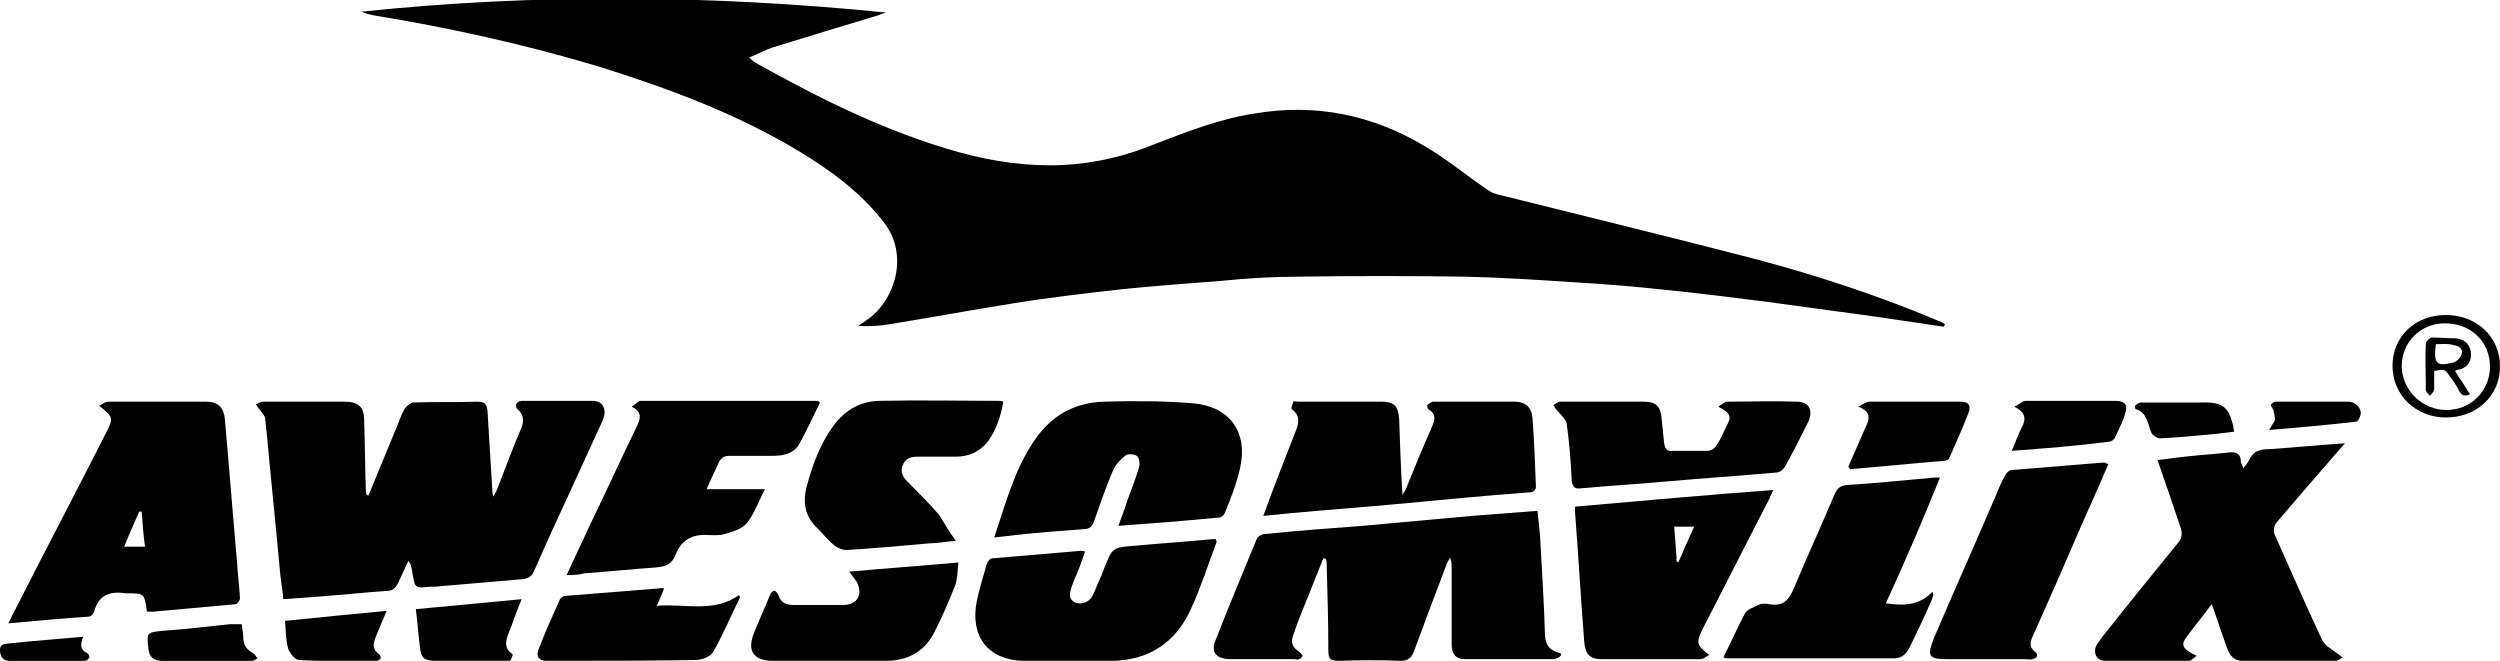
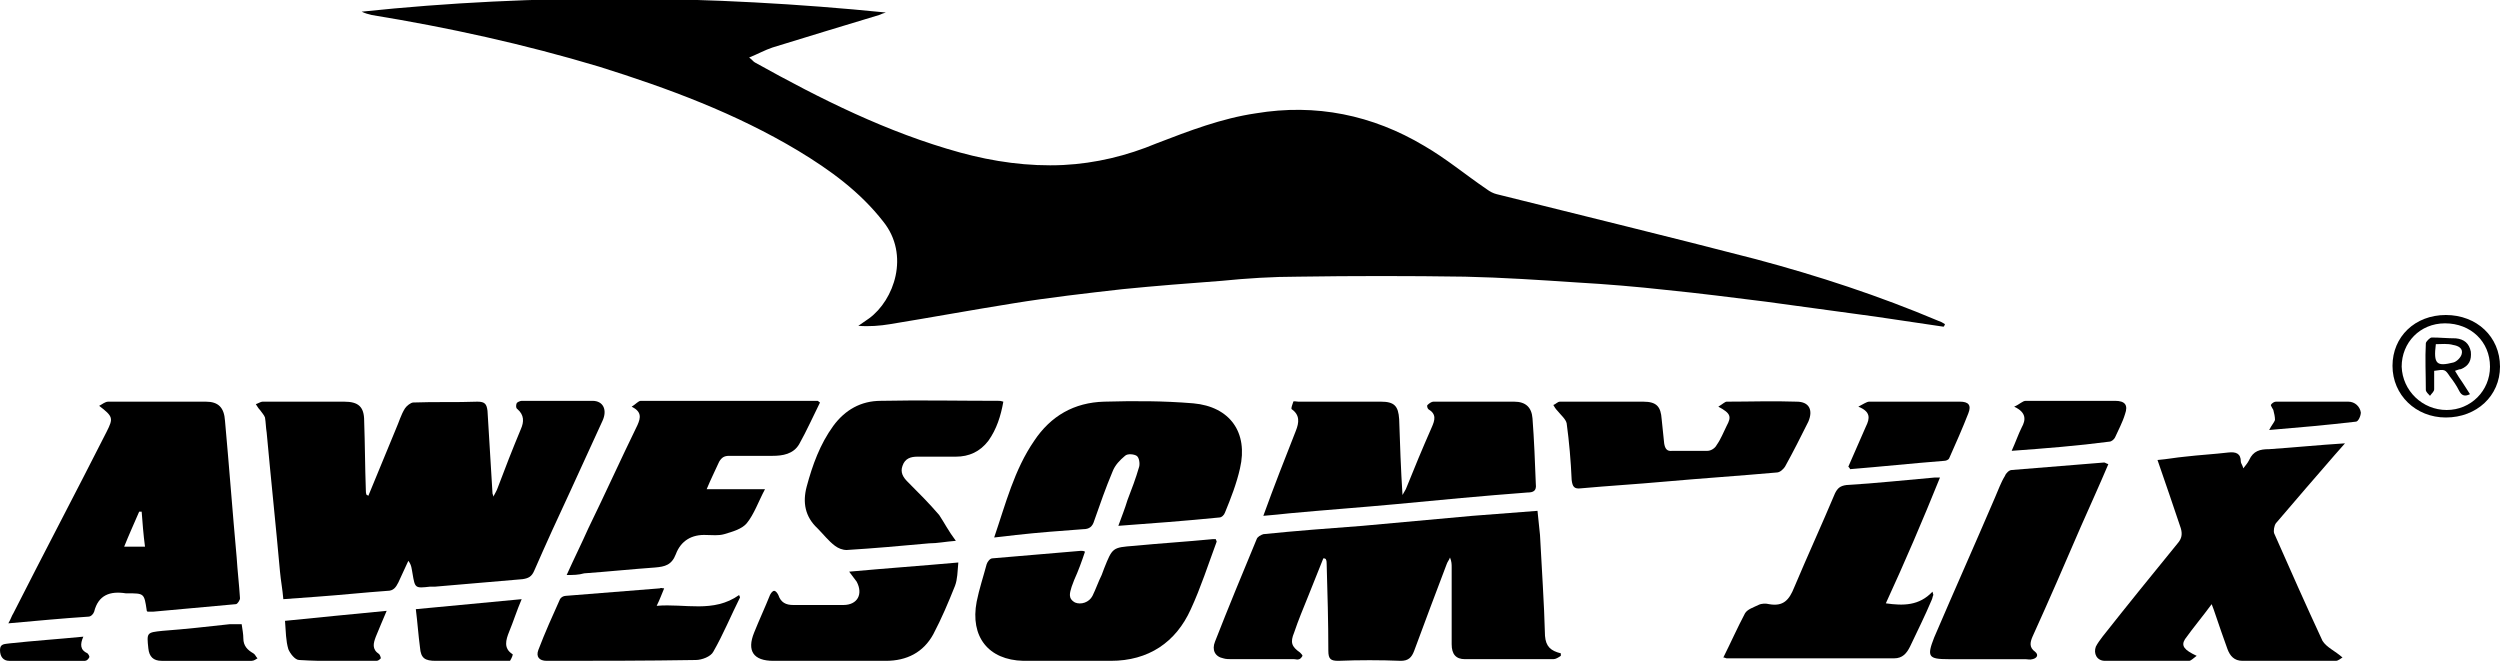
<svg xmlns="http://www.w3.org/2000/svg" version="1.1" id="Layer_1" x="0px" y="0px" viewBox="0 0 300 79.3" style="enable-background:new 0 0 300 79.3;" xml:space="preserve">
  <g id="Logo_x5F_Awesomatix_x5F_Trasparente_1_">
    <g>
      <path d="M233.2,39.2c-2.7-0.4-5.4-0.8-8.1-1.2c-4.4-0.6-8.8-1.2-13.2-1.8c-4-0.5-7.9-1-11.9-1.4c-3.6-0.4-7.2-0.7-10.7-0.9    c-4.5-0.3-9-0.6-13.5-0.7c-6.7-0.1-13.4-0.1-20,0c-3.1,0-6.2,0.2-9.2,0.5c-4,0.3-7.9,0.6-11.9,1c-4.4,0.5-8.8,1-13.1,1.7    c-5,0.8-9.9,1.7-14.8,2.5c-1.2,0.2-2.5,0.3-3.8,0.2c0.4-0.3,0.9-0.6,1.3-0.9c3-2.2,4.9-7.6,1.7-11.6c-2.8-3.6-6.4-6.2-10.2-8.5    c-7.5-4.5-15.6-7.5-23.9-10.1c-9-2.7-18.1-4.7-27.3-6.2c-0.4-0.1-0.8-0.2-1.2-0.4c20.9-2.2,41.9-2,62.9,0.1    c-0.3,0.1-0.6,0.2-0.8,0.3c-4.3,1.3-8.6,2.6-12.8,3.9c-0.9,0.3-1.8,0.8-2.8,1.2c0.4,0.3,0.5,0.5,0.7,0.6    c7.9,4.4,15.9,8.4,24.6,10.8c4,1.1,8.2,1.7,12.4,1.5c3.9-0.2,7.6-1.1,11.2-2.6c3.9-1.5,7.8-3,11.9-3.6c7.2-1.2,14,0.2,20.2,3.9    c2.6,1.5,5,3.5,7.5,5.2c0.4,0.3,0.8,0.5,1.2,0.6c10.4,2.6,20.7,5.1,31.1,7.8c7.5,2,14.8,4.4,21.9,7.4c0.3,0.1,0.5,0.2,0.8,0.4    C233.3,39.1,233.3,39.2,233.2,39.2z" />
      <path d="M44.2,59.5c1.1-2.7,2.2-5.3,3.3-8c0.4-0.9,0.6-1.7,1.1-2.5c0.2-0.3,0.7-0.7,1-0.7c2.6-0.1,5.1,0,7.7-0.1    c0.9,0,1.1,0.3,1.2,1.1c0.2,3.3,0.4,6.6,0.6,9.9c0,0.1,0.1,0.2,0.1,0.4c0.2-0.4,0.4-0.7,0.5-1c0.9-2.4,1.8-4.7,2.8-7.1    c0.4-0.9,0.4-1.7-0.4-2.4c-0.2-0.1-0.2-0.5-0.1-0.7c0-0.1,0.4-0.3,0.6-0.3c2.8,0,5.7,0,8.5,0c1.3,0,1.8,1.1,1.2,2.4    c-1.3,2.8-2.5,5.5-3.8,8.3c-1.5,3.2-3,6.5-4.4,9.7c-0.3,0.7-0.7,0.9-1.4,1c-3.5,0.3-7,0.6-10.5,0.9c-0.2,0-0.4,0-0.6,0    c-1.8,0.2-1.8,0.2-2.1-1.6c-0.1-0.5-0.1-1-0.5-1.5c-0.4,0.9-0.8,1.7-1.2,2.6c-0.3,0.6-0.6,1-1.3,1c-2.8,0.2-5.6,0.5-8.4,0.7    c-1.3,0.1-2.6,0.2-4.1,0.3c-0.1-1.2-0.3-2.2-0.4-3.3c-0.5-5.6-1.1-11.2-1.6-16.7c-0.1-0.6-0.1-1.2-0.2-1.8    c-0.1-0.3-0.4-0.6-0.6-0.9c-0.2-0.2-0.3-0.4-0.5-0.7c0.3-0.1,0.6-0.3,0.8-0.3c2.1,0,4.2,0,6.3,0c1.2,0,2.3,0,3.5,0    c1.7,0,2.4,0.6,2.4,2.3c0.1,2.8,0.1,5.5,0.2,8.3c0,0.2,0,0.4,0.1,0.6C44,59.4,44.1,59.4,44.2,59.5z" />
      <path d="M158.8,67c-0.6,1.5-1.2,3-1.8,4.5c-0.6,1.5-1.2,2.9-1.7,4.4c-0.5,1.2-0.3,1.7,0.7,2.4c0.1,0.1,0.3,0.3,0.3,0.4    c-0.1,0.2-0.3,0.4-0.4,0.4c-0.2,0.1-0.4,0-0.6,0c-2.5,0-4.9,0-7.4,0c-0.4,0-0.8,0-1.1-0.1c-1-0.2-1.4-1-1-2    c1.6-4.1,3.3-8.2,5-12.3c0.1-0.3,0.5-0.5,0.8-0.6c3.9-0.4,7.9-0.7,11.9-1c4.4-0.4,8.8-0.8,13.2-1.2c2.6-0.2,5.2-0.4,7.8-0.6    c0.1,1,0.2,1.9,0.3,2.9c0.2,4,0.5,8.1,0.6,12.1c0.1,1.3,0.7,1.8,1.9,2.1c0,0.1,0,0.2,0,0.3c-0.3,0.2-0.6,0.4-0.9,0.4    c-3.5,0-7.1,0-10.6,0c-1.1,0-1.6-0.6-1.6-1.8c0-3.1,0-6.2,0-9.2c0-0.4,0-0.7-0.2-1.2c-0.1,0.3-0.3,0.5-0.4,0.8    c-1.3,3.4-2.6,6.9-3.9,10.4c-0.3,0.8-0.7,1.2-1.6,1.2c-2.5-0.1-5-0.1-7.5,0c-0.9,0-1.2-0.2-1.2-1.2c0-3.5-0.1-6.9-0.2-10.4    c0-0.2,0-0.4-0.1-0.6C159,67,158.9,67,158.8,67z" />
      <path d="M1,74.8c0.3-0.5,0.4-0.9,0.6-1.2c3.7-7.3,7.5-14.5,11.2-21.8c0.8-1.6,0.8-1.8-0.9-3.1c0.4-0.2,0.7-0.5,1.1-0.5    c3.9,0,7.8,0,11.7,0c1.5,0,2.2,0.7,2.3,2.3c0.5,5.5,0.9,10.9,1.4,16.4c0.1,1.6,0.3,3.3,0.4,4.9c0,0.2-0.3,0.7-0.5,0.7    c-3.3,0.3-6.6,0.6-9.9,0.9c-0.2,0-0.5,0-0.7,0c-0.1-0.1-0.1-0.1-0.1-0.2c-0.3-2-0.3-2-2.3-2c-0.1,0-0.1,0-0.2,0    c-1.9-0.3-3.3,0.2-3.8,2.2c-0.1,0.3-0.4,0.6-0.7,0.6C7.5,74.2,4.4,74.5,1,74.8z M17,61.4c-0.1,0-0.2,0-0.3,0    c-0.6,1.4-1.2,2.7-1.8,4.2c0.9,0,1.7,0,2.5,0C17.2,64.1,17.1,62.7,17,61.4z" />
      <path d="M281.1,78.9c-0.2,0.1-0.5,0.4-0.8,0.4c-3.7,0-7.5,0-11.2,0c-1,0-1.5-0.6-1.8-1.4c-0.5-1.4-1-2.8-1.5-4.3    c-0.1-0.3-0.2-0.6-0.4-1.1c-1.1,1.5-2.2,2.8-3.2,4.2c-0.5,0.8-0.1,1.3,1.4,2c-0.4,0.3-0.7,0.6-0.9,0.6c-3.4,0-6.7,0-10.1,0    c-1,0-1.4-0.9-1.1-1.7c0.2-0.4,0.5-0.8,0.8-1.2c3-3.8,6-7.5,9.1-11.3c0.4-0.5,0.5-1,0.3-1.7c-0.9-2.7-1.8-5.3-2.8-8.2    c1.2-0.1,2.2-0.3,3.3-0.4c1.7-0.2,3.5-0.3,5.2-0.5c0.9-0.1,1.5,0.1,1.5,1.1c0,0.2,0.2,0.4,0.3,0.8c0.3-0.4,0.5-0.6,0.7-1    c0.5-1.1,1.3-1.3,2.4-1.3c3-0.2,5.9-0.5,9.1-0.7c-1.7,1.9-3.2,3.7-4.7,5.4c-1.2,1.4-2.4,2.8-3.6,4.2c-0.2,0.3-0.3,0.9-0.2,1.2    c1.9,4.3,3.8,8.6,5.8,12.9C279.2,77.7,280.2,78.1,281.1,78.9z" />
      <path d="M119.3,64.5c1.4-4.1,2.4-8.1,4.8-11.6c2-3,4.8-4.6,8.4-4.7c3.6-0.1,7.1-0.1,10.7,0.2c4.4,0.4,6.6,3.5,5.6,7.8    c-0.4,1.8-1.1,3.6-1.8,5.3c-0.1,0.3-0.4,0.6-0.7,0.6c-4,0.4-8,0.7-12.1,1c0.4-1.1,0.8-2.1,1.1-3.1c0.5-1.3,1-2.6,1.4-4    c0.1-0.4,0-1.1-0.3-1.3c-0.3-0.2-1.1-0.3-1.4,0c-0.6,0.5-1.2,1.1-1.5,1.9c-0.8,1.9-1.5,3.9-2.2,5.9c-0.2,0.7-0.6,1-1.3,1    c-2.7,0.2-5.4,0.4-8.1,0.7C121,64.3,120.3,64.4,119.3,64.5z" />
-       <path d="M205.1,78.6c-0.4,0.2-0.7,0.5-1,0.5c-4,0-7.9,0-11.9,0c-1.5,0-2-0.7-2.1-2.2c-0.4-5.1-0.7-10.3-1.1-15.5    c0-0.2,0-0.3,0-0.6c7.9-0.7,15.7-1.4,23.8-2c-0.2,0.4-0.4,0.8-0.5,1.1c-2.7,5.2-5.3,10.4-8,15.6C203.5,77.2,203.6,77.4,205.1,78.6    z M201.2,67.4c0.1,0,0.1,0,0.2,0.1c0.6-1.4,1.2-2.8,1.9-4.3c-0.9,0-1.6,0-2.4,0c0.1,1.3,0.2,2.6,0.3,3.8    C201.1,67.1,201.2,67.3,201.2,67.4z" />
      <path d="M68,69c0.9-2,1.8-3.8,2.6-5.6c2-4.1,3.9-8.3,5.9-12.4c0.4-0.9,0.5-1.6-0.7-2.2c0.5-0.3,0.8-0.7,1.1-0.7    c7.1,0,14.1,0,21.2,0c0.1,0,0.1,0.1,0.3,0.2c-0.8,1.6-1.6,3.4-2.5,5c-0.7,1.2-2,1.4-3.2,1.4c-1.7,0-3.5,0-5.2,0    c-0.6,0-0.9,0.2-1.2,0.7c-0.5,1.1-1,2.1-1.5,3.3c2.4,0,4.5,0,7,0c-0.8,1.5-1.3,3-2.2,4.1c-0.6,0.7-1.7,1-2.7,1.3    c-0.7,0.2-1.4,0.1-2.1,0.1c-1.8-0.1-3.1,0.7-3.7,2.3c-0.5,1.3-1.3,1.5-2.5,1.6c-2.8,0.2-5.7,0.5-8.5,0.7C69.4,69,68.8,69,68,69z" />
      <path d="M151.6,61.9c1.3-3.6,2.6-6.9,3.9-10.2c0.4-1,0.5-1.9-0.5-2.6c-0.1-0.1,0.1-0.6,0.2-0.9c0-0.1,0.4,0,0.6,0    c3.3,0,6.6,0,9.9,0c1.6,0,2.1,0.5,2.2,2.1c0.1,3,0.2,6,0.4,9.1c0.1-0.2,0.3-0.5,0.4-0.7c1-2.5,2-4.9,3.1-7.4    c0.4-0.9,0.6-1.6-0.4-2.2c-0.1-0.1-0.2-0.4-0.1-0.5c0.2-0.2,0.5-0.4,0.7-0.4c1.5,0,3,0,4.5,0c1.7,0,3.5,0,5.2,0    c1.4,0,2.1,0.7,2.2,2c0.2,2.6,0.3,5.3,0.4,7.9c0.1,0.8-0.3,1-1,1c-5.3,0.4-10.6,0.9-15.8,1.4c-4.3,0.4-8.5,0.7-12.8,1.1    C153.8,61.7,152.8,61.8,151.6,61.9z" />
      <path d="M226.3,72.4c2.1,0.3,4,0.3,5.6-1.4c0,0.1,0.1,0.3,0.1,0.4c-0.1,0.2-0.1,0.4-0.2,0.6c-0.8,1.9-1.7,3.7-2.6,5.6    c-0.4,0.8-0.9,1.4-1.9,1.4c-6.7,0-13.4,0-20.1,0c-0.1,0-0.2-0.1-0.4-0.1c0.9-1.8,1.7-3.6,2.6-5.3c0.3-0.5,1-0.7,1.6-1    c0.4-0.2,0.9-0.2,1.3-0.1c1.7,0.3,2.4-0.5,3-2c1.6-3.8,3.3-7.5,4.9-11.3c0.3-0.6,0.6-0.9,1.4-1c3.5-0.2,7.1-0.6,10.6-0.9    c0.1,0,0.3,0,0.6,0C230.7,62.5,228.6,67.4,226.3,72.4z" />
      <path d="M130.2,66.2c-0.4,1.2-0.8,2.3-1.3,3.4c-0.1,0.3-0.2,0.5-0.3,0.8c-0.2,0.7-0.5,1.4,0.4,1.9c0.7,0.3,1.7,0,2.1-0.8    c0.4-0.8,0.7-1.7,1.1-2.5c0.1-0.3,0.2-0.5,0.3-0.8c1-2.5,1-2.5,3.6-2.7c3.1-0.3,6.3-0.5,9.4-0.8c0.1,0,0.3,0,0.4,0    c0,0.1,0.1,0.2,0.1,0.3c-1,2.7-1.9,5.5-3.1,8.1c-1.8,4-5.1,6.2-9.6,6.2c-3.5,0-7,0.1-10.5,0c-4.2-0.1-6.4-2.9-5.6-7.1    c0.3-1.5,0.8-3,1.2-4.5c0.1-0.3,0.4-0.7,0.7-0.7c3.5-0.3,7.1-0.6,10.6-0.9C129.9,66.1,130,66.1,130.2,66.2z" />
      <path d="M253,55.7c-1.1,2.6-2.2,5-3.3,7.5c-1.9,4.4-3.8,8.8-5.8,13.2c-0.3,0.7-0.4,1.3,0.3,1.8c0.5,0.4,0.2,0.8-0.3,0.9    c-0.3,0.1-0.6,0-0.9,0c-3.1,0-6.2,0-9.2,0c-2.4,0-2.6-0.3-1.7-2.6c2.4-5.6,4.9-11.2,7.3-16.8c0.4-0.9,0.7-1.8,1.2-2.6    c0.1-0.3,0.5-0.7,0.8-0.7c3.7-0.3,7.4-0.6,11.1-0.9C252.6,55.5,252.7,55.6,253,55.7z" />
      <path d="M114.7,64.9c-1.3,0.1-2.2,0.3-3.2,0.3c-3.3,0.3-6.6,0.6-9.9,0.8c-0.5,0-1-0.2-1.4-0.5c-0.8-0.6-1.4-1.4-2.1-2.1    c-1.5-1.4-1.8-3.1-1.3-5c0.7-2.6,1.6-5.1,3.2-7.3c1.4-1.9,3.3-3,5.7-3c4.7-0.1,9.4,0,14.1,0c0.2,0,0.3,0,0.6,0.1    c-0.3,1.7-0.8,3.3-1.8,4.7c-1,1.3-2.3,1.9-3.9,1.9c-1.5,0-3.1,0-4.6,0c-0.8,0-1.5,0.2-1.8,1.1c-0.3,0.8,0.1,1.4,0.6,1.9    c1.3,1.3,2.6,2.6,3.8,4C113.3,62.7,113.8,63.7,114.7,64.9z" />
      <path d="M206.2,48.8c0.5-0.3,0.8-0.6,1-0.6c2.8,0,5.6-0.1,8.4,0c1.5,0,2,1,1.4,2.4c-0.9,1.8-1.8,3.6-2.8,5.4    c-0.2,0.3-0.6,0.7-1,0.7c-4.5,0.4-9,0.7-13.5,1.1c-3.3,0.3-6.7,0.5-10,0.8c-0.8,0.1-1-0.2-1.1-1c-0.1-2.3-0.3-4.6-0.6-6.8    c-0.1-0.5-0.7-1-1.1-1.5c-0.2-0.2-0.4-0.5-0.5-0.7c0.3-0.1,0.5-0.4,0.8-0.4c3.3,0,6.6,0,10,0c1.6,0,2.1,0.6,2.2,2.1    c0.1,1,0.2,1.9,0.3,2.9c0.1,0.6,0.3,1,1,0.9c1.4,0,2.8,0,4.2,0c0.4,0,0.9-0.3,1.1-0.7c0.5-0.7,0.8-1.5,1.2-2.3    C207.8,50,207.7,49.6,206.2,48.8z" />
      <path d="M101.9,68.6c4.4-0.4,8.6-0.7,13.1-1.1c-0.1,1.1-0.1,2-0.4,2.8c-0.8,2-1.6,3.9-2.6,5.8c-1.2,2.2-3.2,3.2-5.7,3.2    c-4.5,0-9,0-13.5,0c-2.4,0-3.2-1.2-2.3-3.4c0.6-1.5,1.3-3,1.9-4.5c0.1-0.2,0.3-0.5,0.5-0.5c0.2,0,0.4,0.3,0.5,0.5    c0.3,0.9,0.9,1.2,1.8,1.2c2,0,4,0,6,0c1.7,0,2.4-1.3,1.6-2.8C102.5,69.4,102.2,69,101.9,68.6z" />
      <path d="M79.7,70.6c-0.3,0.7-0.5,1.3-0.9,2.1c3.4-0.3,6.8,0.9,9.9-1.3c0,0.1,0.1,0.2,0.1,0.3c-1.1,2.2-2,4.4-3.2,6.5    c-0.3,0.6-1.4,1-2.1,1c-6,0.1-11.9,0.1-17.9,0.1c-0.9,0-1.3-0.5-1-1.3c0.8-2.1,1.7-4.1,2.6-6.1c0.1-0.2,0.4-0.4,0.7-0.4    c3.8-0.3,7.6-0.6,11.3-0.9C79.3,70.5,79.4,70.6,79.7,70.6z" />
      <path d="M221.8,56c0.7-1.6,1.4-3.2,2.1-4.8c0.5-1,0.6-1.8-0.9-2.4c0.6-0.3,1-0.6,1.3-0.6c3.6,0,7.3,0,10.9,0c1,0,1.4,0.4,1,1.4    c-0.7,1.8-1.5,3.6-2.3,5.4c-0.1,0.2-0.4,0.3-0.6,0.3c-3.8,0.3-7.6,0.7-11.3,1C222,56.2,221.9,56.1,221.8,56z" />
      <path d="M62.6,71.9c-0.6,1.4-1,2.7-1.5,3.9c-0.4,1-0.7,2,0.4,2.7c0.1,0-0.1,0.5-0.3,0.8c-0.1,0.1-0.4,0-0.6,0c-2.8,0-5.5,0-8.3,0    c-1.3,0-1.8-0.3-1.9-1.6c-0.2-1.5-0.3-3-0.5-4.6C54.2,72.7,58.3,72.3,62.6,71.9z" />
      <path d="M241.4,54.1c0.5-1.1,0.8-2,1.2-2.8c0.5-0.9,0.6-1.8-0.9-2.5c0.7-0.3,1-0.7,1.4-0.7c3.6,0,7.1,0,10.7,0    c1.2,0,1.6,0.5,1.2,1.6c-0.3,1-0.8,1.9-1.2,2.8c-0.1,0.2-0.4,0.5-0.7,0.5C249.3,53.5,245.5,53.8,241.4,54.1z" />
      <path d="M46.4,73.3c-0.5,1.2-0.9,2.1-1.3,3.1c-0.3,0.8-0.5,1.5,0.4,2.1c0.1,0.1,0.2,0.4,0.2,0.5c-0.1,0.1-0.3,0.3-0.5,0.3    c-3.1,0-6.2,0.1-9.3-0.1c-0.5,0-1.1-0.8-1.3-1.3c-0.3-1-0.3-2.1-0.4-3.4C38.2,74.1,42.2,73.7,46.4,73.3z" />
      <path d="M29,74.9c0.1,0.7,0.2,1.2,0.2,1.7c0,0.9,0.5,1.4,1.2,1.8c0.2,0.1,0.3,0.4,0.5,0.6c-0.2,0.1-0.4,0.3-0.7,0.3    c-3.6,0-7.2,0-10.8,0c-1,0-1.5-0.5-1.6-1.5c-0.2-1.9-0.2-1.9,1.7-2.1c2.7-0.2,5.4-0.5,8.1-0.8C28.1,74.9,28.5,74.9,29,74.9z" />
-       <path d="M268.1,51.8c-0.9,0.1-1.7,0.2-2.5,0.3c-2.1,0.2-4.3,0.4-6.4,0.5c-0.3,0-0.8-0.3-1-0.6c-0.5-1.1-0.5-2.5-1.9-2.9    c-0.1,0-0.1-0.4-0.1-0.4c0.2-0.2,0.5-0.4,0.7-0.4c1.5,0,2.9,0,4.4,0c0.9,0,1.8,0,2.7,0C266.8,48.2,267.6,48.8,268.1,51.8z" />
      <path d="M287.1,43.9c0-3.5,2.7-6.1,6.4-6.1c3.7,0,6.5,2.6,6.5,6.2c0,3.5-2.8,6.1-6.5,6.1C289.9,50.1,287.1,47.4,287.1,43.9z     M293.6,49.2c2.9,0,5.2-2.3,5.2-5.2c0-3-2.3-5.2-5.4-5.2c-3,0-5.2,2.3-5.2,5.2C288.3,46.9,290.7,49.2,293.6,49.2z" />
      <path d="M272.3,51.6c0.3-0.6,0.6-0.9,0.7-1.2c0-0.4-0.1-0.8-0.2-1.2c-0.1-0.2-0.3-0.5-0.3-0.6c0.1-0.2,0.4-0.4,0.6-0.4    c2.9,0,5.8,0,8.7,0c0.8,0,1.4,0.6,1.5,1.3c0,0.4-0.3,1.1-0.6,1.1C279.3,51,275.9,51.3,272.3,51.6z" />
      <path d="M10,76.4c-0.4,0.9-0.4,1.6,0.5,2c0.1,0.1,0.3,0.4,0.2,0.5c-0.1,0.2-0.3,0.4-0.5,0.4c-3,0-6.1,0-9.1,0    c-0.7,0-1.1-0.5-1.1-1.3c0-0.8,0.6-0.7,1.2-0.8C4,76.9,6.9,76.7,10,76.4z" />
      <path d="M294.6,44.5c0.3,0.5,0.6,1,0.9,1.4c0.3,0.5,0.6,0.9,0.9,1.4c-0.6,0.3-1,0.2-1.3-0.4c-0.3-0.6-0.7-1.2-1.1-1.7    c-0.6-0.9-0.6-0.9-1.9-0.7c0,0.7,0,1.5,0,2.2c0,0.3-0.3,0.5-0.5,0.8c-0.2-0.2-0.5-0.5-0.5-0.7c0-1.9-0.1-3.8,0-5.6    c0-0.2,0.5-0.7,0.7-0.7c1,0,1.9,0.1,2.9,0.1c1,0.1,1.6,0.6,1.8,1.6c0.1,1-0.2,1.7-1.2,2.1C295.1,44.3,294.9,44.4,294.6,44.5z     M292.3,41.3c-0.3,2.4,0.1,2.7,2.1,2.2c0.4-0.1,0.9-0.6,1-1c0.2-0.7-0.4-1-1-1.1C293.7,41.2,293,41.3,292.3,41.3z" />
    </g>
  </g>
</svg>